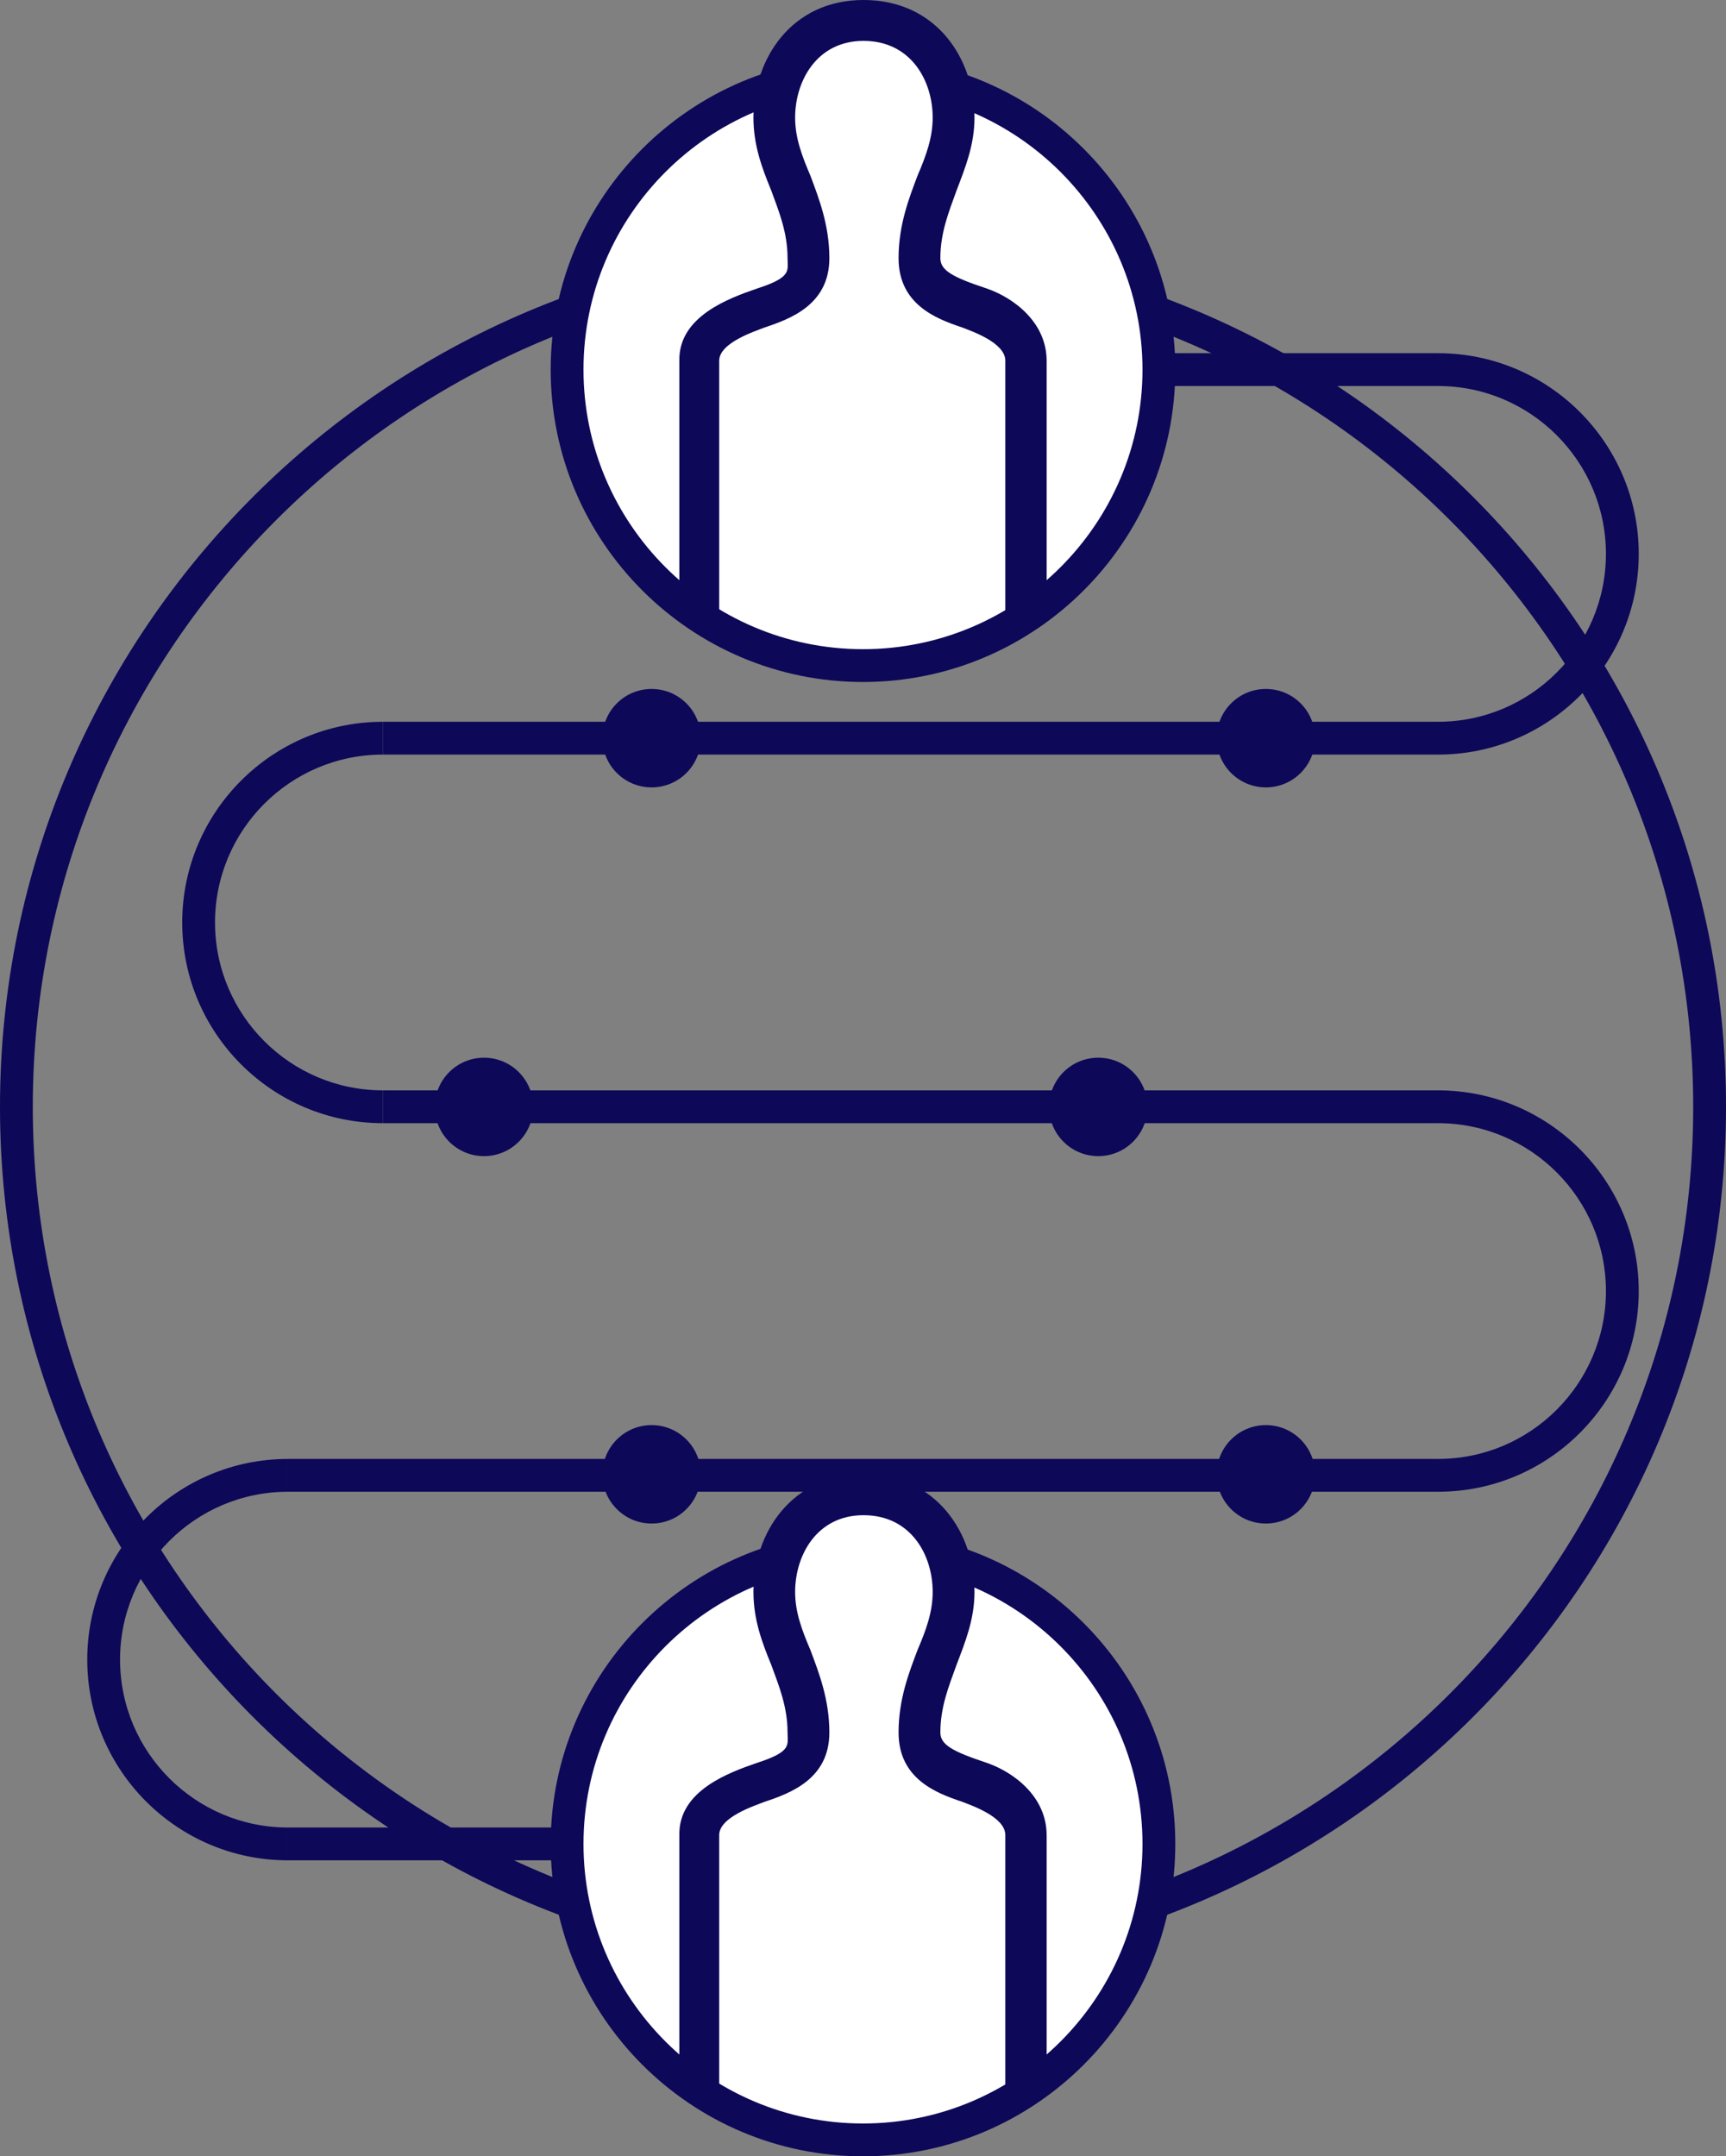
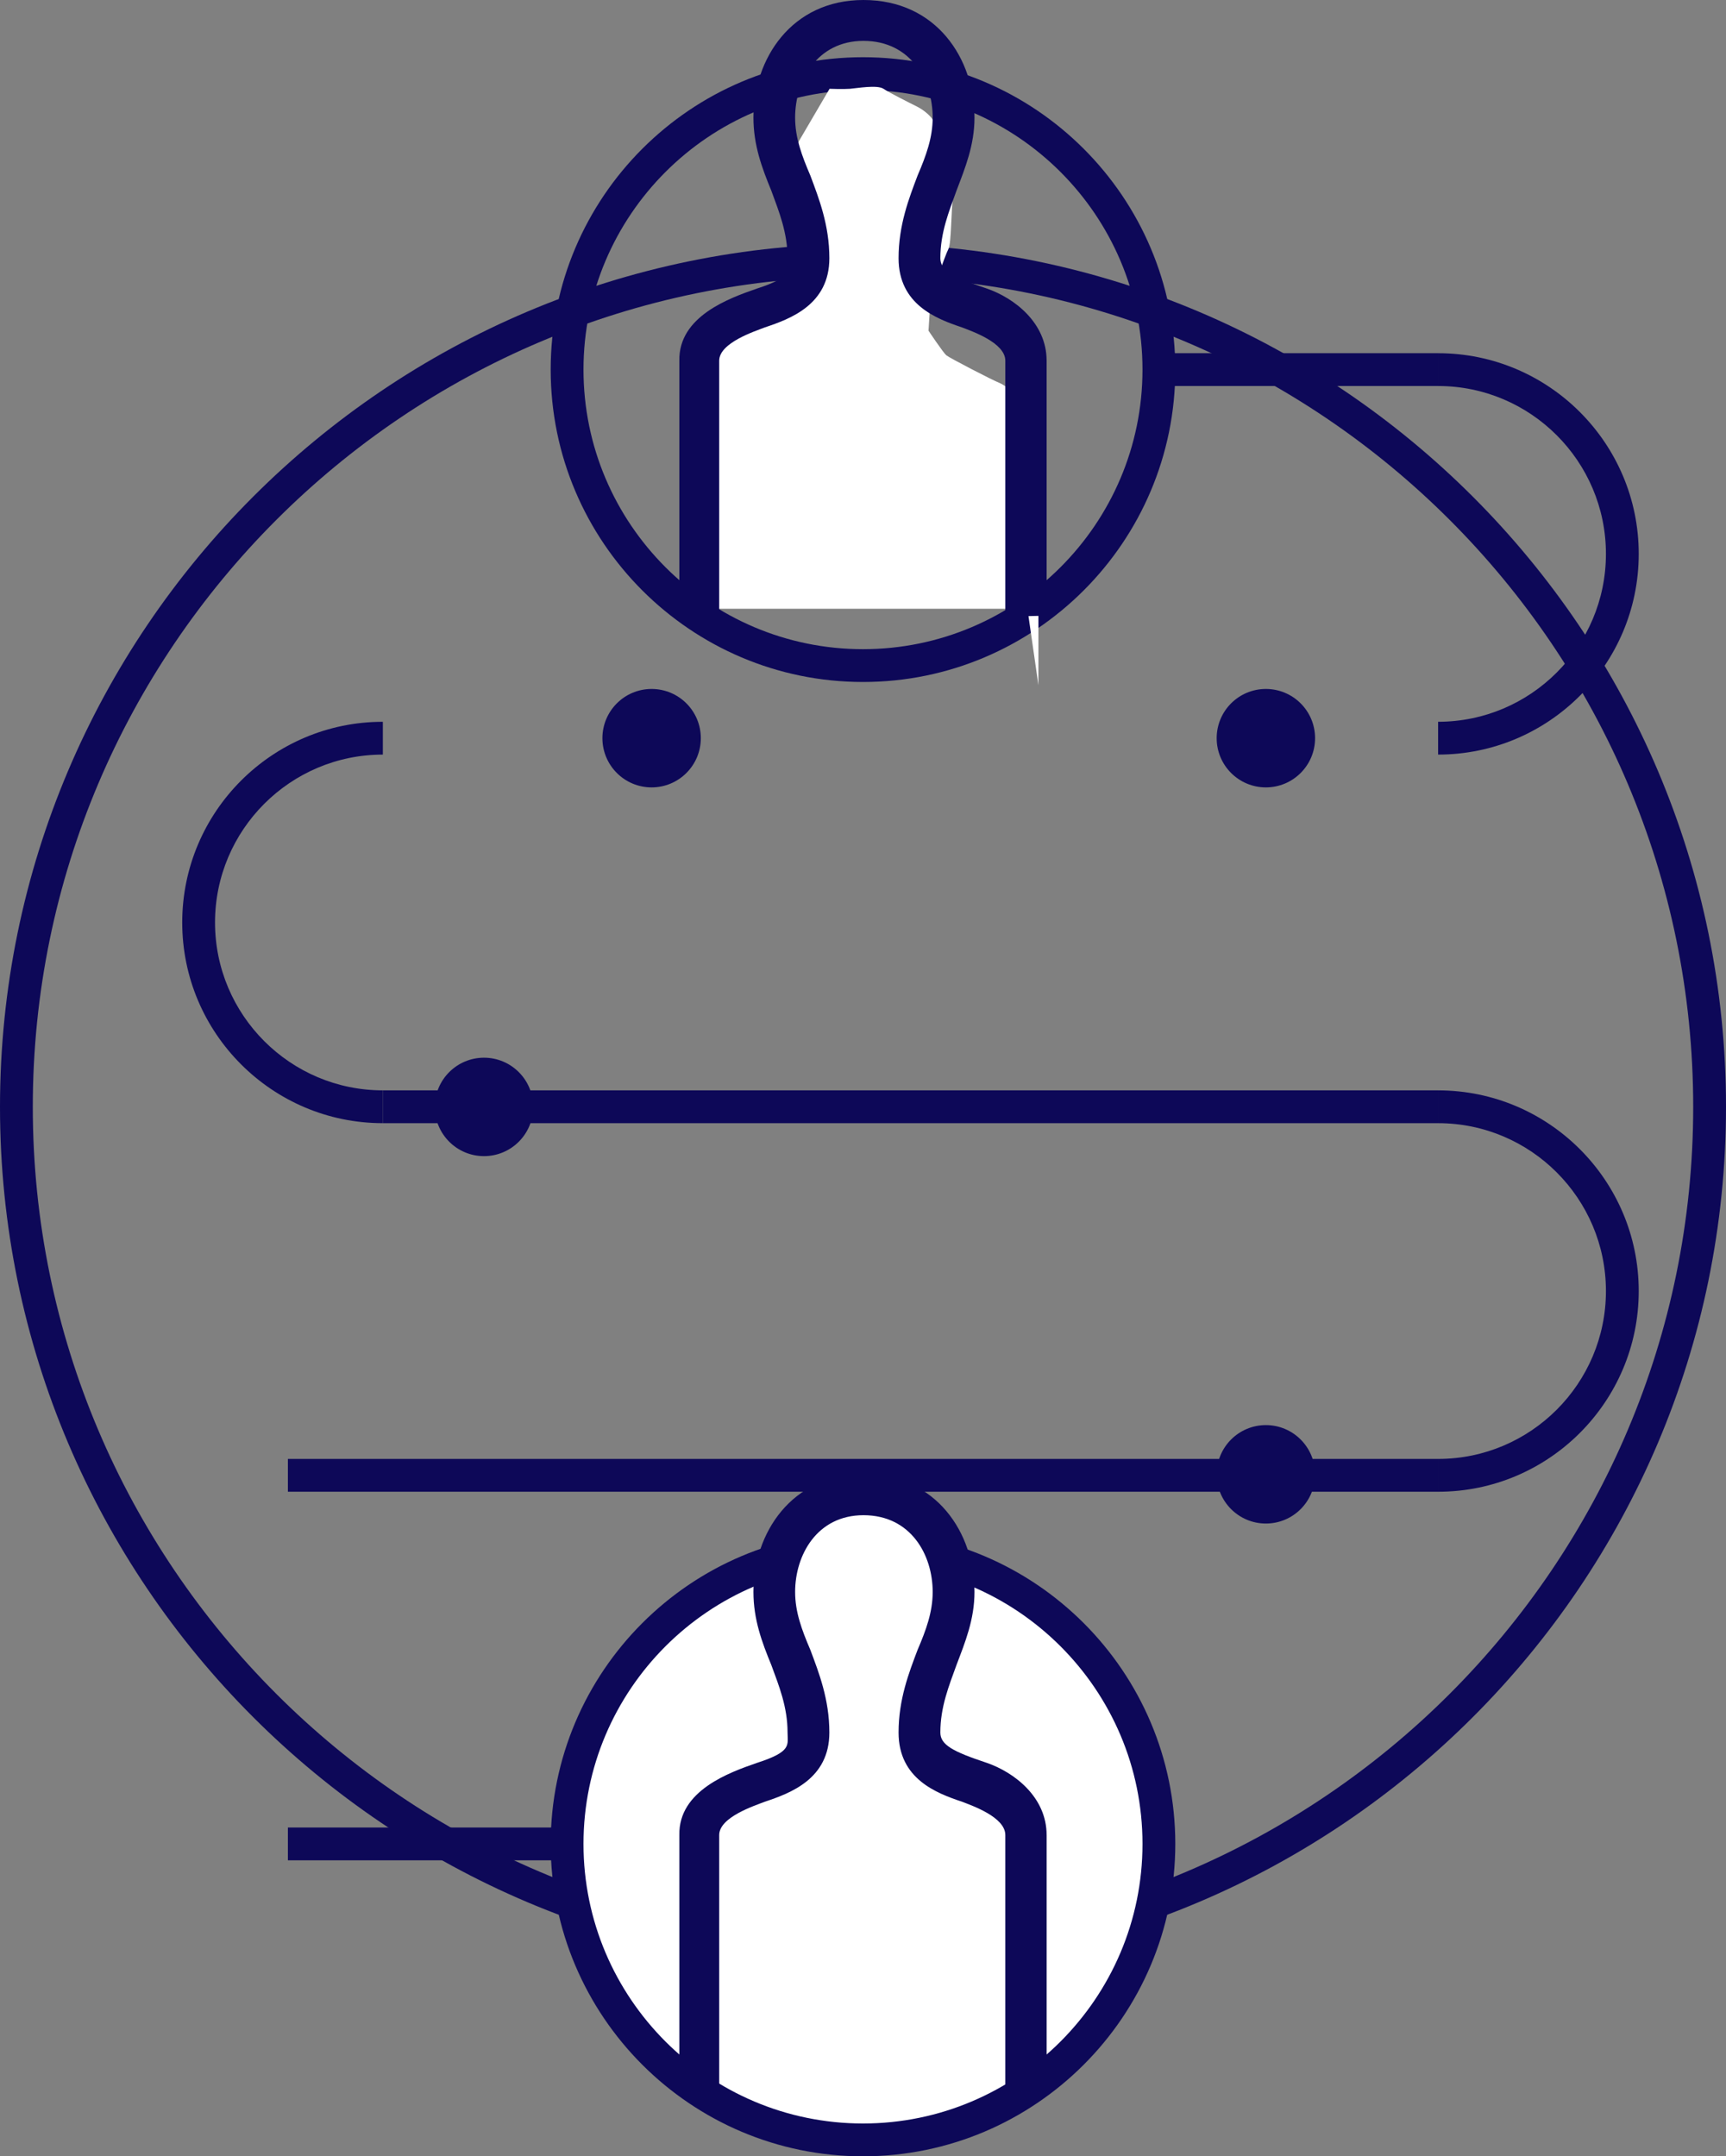
<svg xmlns="http://www.w3.org/2000/svg" id="Livello_2" data-name="Livello 2" viewBox="0 0 105.242 131.445">
  <rect x="0" y="0" width="105.242" height="131.445" fill="#808080" stroke="none" />
  <g id="Layer_1" data-name="Layer 1">
    <g>
      <path d="m52.621,120.096C23.605,120.096,0,96.491,0,67.475S23.605,14.854,52.621,14.854s52.621,23.605,52.621,52.621-23.605,52.621-52.621,52.621Zm0-103.242C24.709,16.854,2,39.563,2,67.475s22.709,50.621,50.621,50.621,50.621-22.709,50.621-50.621-22.709-50.621-50.621-50.621Z" style="fill: #0d0858;" />
      <g>
-         <circle cx="52.621" cy="22.53" r="18.043" style="fill: #fff;" />
        <path d="m52.621,41.573c-10.5,0-19.043-8.543-19.043-19.043S42.121,3.488,52.621,3.488s19.042,8.542,19.042,19.042-8.542,19.043-19.042,19.043Zm0-36.085c-9.397,0-17.043,7.645-17.043,17.042s7.646,17.043,17.043,17.043,17.042-7.646,17.042-17.043-7.645-17.042-17.042-17.042Z" style="fill: #0d0858;" />
      </g>
-       <path d="m62.647,37.111h-19.915v-16.283l1.085-1.117,2.33-.734,3.032-1.596s-.67-4.532-.67-4.66c0-.128-.862-3.606-.894-3.702-.032-.096-.287-3.064-.319-3.191-.032-.128.766-1.915.766-1.915l1.851-3.16s.83.032,1.245,0c.415-.032,1.66-.255,2.043,0,.383.255,1.596.862,2.043,1.085.447.223.926.638,1.021.926s1.053,2.138,1.085,2.33c.032.191.223,1.66.096,2.298-.128.638-.096,2.777-.287,3.128-.191.351-1.085,2.936-1.085,2.936l-.128,2.043s.894,1.34,1.085,1.5c.191.16,2.84,1.532,3.255,1.691s2.362,1.66,2.362,1.66v16.762Z" style="fill: #fff; fill-rule: evenodd;" />
+       <path d="m62.647,37.111h-19.915v-16.283l1.085-1.117,2.33-.734,3.032-1.596c0-.128-.862-3.606-.894-3.702-.032-.096-.287-3.064-.319-3.191-.032-.128.766-1.915.766-1.915l1.851-3.16s.83.032,1.245,0c.415-.032,1.66-.255,2.043,0,.383.255,1.596.862,2.043,1.085.447.223.926.638,1.021.926s1.053,2.138,1.085,2.33c.032.191.223,1.66.096,2.298-.128.638-.096,2.777-.287,3.128-.191.351-1.085,2.936-1.085,2.936l-.128,2.043s.894,1.34,1.085,1.5c.191.16,2.84,1.532,3.255,1.691s2.362,1.66,2.362,1.66v16.762Z" style="fill: #fff; fill-rule: evenodd;" />
      <path d="m63.818,21.988v15.543l-2.519.059v-15.601c0-1.102-2.051-1.8-2.638-2.03-1.553-.52-3.871-1.389-3.871-4.219,0-2.022.632-3.648,1.159-5.038.52-1.212.921-2.311.921-3.53,0-2.251-1.323-4.68-4.22-4.68-2.831,0-4.168,2.429-4.168,4.68,0,1.219.409,2.318.929,3.53.52,1.389,1.159,3.016,1.159,5.038,0,2.83-2.378,3.699-3.938,4.219-.58.23-2.779.929-2.779,2.03v15.602l-2.43-.059v-15.544c-.052-2.72,3.069-3.82,4.74-4.4,2.147-.69,1.858-1.1,1.858-1.849,0-1.561-.52-2.832-.988-4.109-.572-1.389-1.092-2.779-1.092-4.459,0-3.58,2.318-7.171,6.709-7.171,4.458,0,6.769,3.59,6.769,7.171,0,1.68-.572,3.07-1.1,4.459-.461,1.277-.981,2.548-.981,4.109,0,.75.75,1.159,2.831,1.849,1.679.579,3.648,2.088,3.648,4.4Z" style="fill: #0d0858; fill-rule: evenodd;" />
      <path d="m23.344,68.467c-6.745,0-12.233-5.488-12.233-12.234s5.488-12.234,12.233-12.234v2c-5.643,0-10.233,4.591-10.233,10.234s4.591,10.234,10.233,10.234v2Z" style="fill: #0d0858;" />
      <path d="m87.688,45.998v-2c5.643,0,10.233-4.591,10.233-10.233,0-5.644-4.591-10.234-10.233-10.234v-2c6.745,0,12.233,5.488,12.233,12.234,0,6.745-5.488,12.233-12.233,12.233Z" style="fill: #0d0858;" />
      <path d="m87.688,90.934v-2c5.643,0,10.233-4.591,10.233-10.234,0-5.643-4.591-10.233-10.233-10.233v-2c6.745,0,12.233,5.488,12.233,12.233,0,6.746-5.488,12.234-12.233,12.234Z" style="fill: #0d0858;" />
      <rect x="70.663" y="21.53" width="17.025" height="2" style="fill: #0d0858;" />
      <g>
        <circle cx="52.621" cy="112.403" r="18.043" style="fill: #fff;" />
        <path d="m52.621,131.445c-10.5,0-19.043-8.543-19.043-19.043s8.543-19.042,19.043-19.042,19.042,8.542,19.042,19.042-8.542,19.043-19.042,19.043Zm0-36.085c-9.397,0-17.043,7.645-17.043,17.042s7.646,17.043,17.043,17.043,17.042-7.646,17.042-17.043-7.645-17.042-17.042-17.042Z" style="fill: #0d0858;" />
      </g>
      <circle cx="77.186" cy="44.998" r="3" style="fill: #0d0858;" />
      <circle cx="39.732" cy="44.998" r="3" style="fill: #0d0858;" />
      <circle cx="77.186" cy="89.872" r="3" style="fill: #0d0858;" />
-       <circle cx="39.732" cy="89.872" r="3" style="fill: #0d0858;" />
-       <circle cx="66.966" cy="67.476" r="3" style="fill: #0d0858;" />
      <circle cx="29.512" cy="67.476" r="3" style="fill: #0d0858;" />
-       <path d="m17.554,113.402c-6.746,0-12.234-5.488-12.234-12.233,0-6.746,5.488-12.234,12.234-12.234v2c-5.644,0-10.234,4.591-10.234,10.234,0,5.643,4.591,10.233,10.234,10.233v2Z" style="fill: #0d0858;" />
      <rect x="17.554" y="111.402" width="17.024" height="2" style="fill: #0d0858;" />
-       <rect x="23.344" y="43.998" width="64.345" height="2" style="fill: #0d0858;" />
      <rect x="23.344" y="66.467" width="64.345" height="2" style="fill: #0d0858;" />
      <rect x="17.554" y="88.934" width="70.135" height="2" style="fill: #0d0858;" />
      <path d="m62.647,126.907h-19.915v-16.283l1.085-1.117,2.33-.734,3.032-1.596s-.67-4.532-.67-4.66c0-.128-.862-3.606-.894-3.702-.032-.096-.287-3.064-.319-3.191-.032-.128.766-1.915.766-1.915l1.851-3.16s.83.032,1.245,0c.415-.032,1.66-.255,2.043,0,.383.255,1.596.862,2.043,1.085.447.223.926.638,1.021.926s1.053,2.138,1.085,2.33c.032.191.223,1.66.096,2.298-.128.638-.096,2.777-.287,3.128-.191.351-1.085,2.936-1.085,2.936l-.128,2.043s.894,1.34,1.085,1.5c.191.16,2.84,1.532,3.255,1.691s2.362,1.66,2.362,1.66v16.762Z" style="fill: #fff; fill-rule: evenodd;" />
      <path d="m63.818,111.86v15.543l-2.519.059v-15.601c0-1.102-2.051-1.8-2.638-2.03-1.553-.52-3.871-1.389-3.871-4.219,0-2.022.632-3.648,1.159-5.038.52-1.212.921-2.311.921-3.53,0-2.251-1.323-4.68-4.22-4.68-2.831,0-4.168,2.429-4.168,4.68,0,1.219.409,2.318.929,3.53.52,1.389,1.159,3.016,1.159,5.038,0,2.83-2.378,3.699-3.938,4.219-.58.23-2.779.929-2.779,2.03v15.602l-2.43-.059v-15.544c-.052-2.72,3.069-3.82,4.74-4.4,2.147-.69,1.858-1.1,1.858-1.849,0-1.561-.52-2.832-.988-4.109-.572-1.389-1.092-2.779-1.092-4.459,0-3.58,2.318-7.171,6.709-7.171,4.458,0,6.769,3.59,6.769,7.171,0,1.68-.572,3.07-1.1,4.459-.461,1.277-.981,2.548-.981,4.109,0,.75.75,1.159,2.831,1.849,1.679.579,3.648,2.088,3.648,4.4Z" style="fill: #0d0858; fill-rule: evenodd;" />
    </g>
  </g>
</svg>